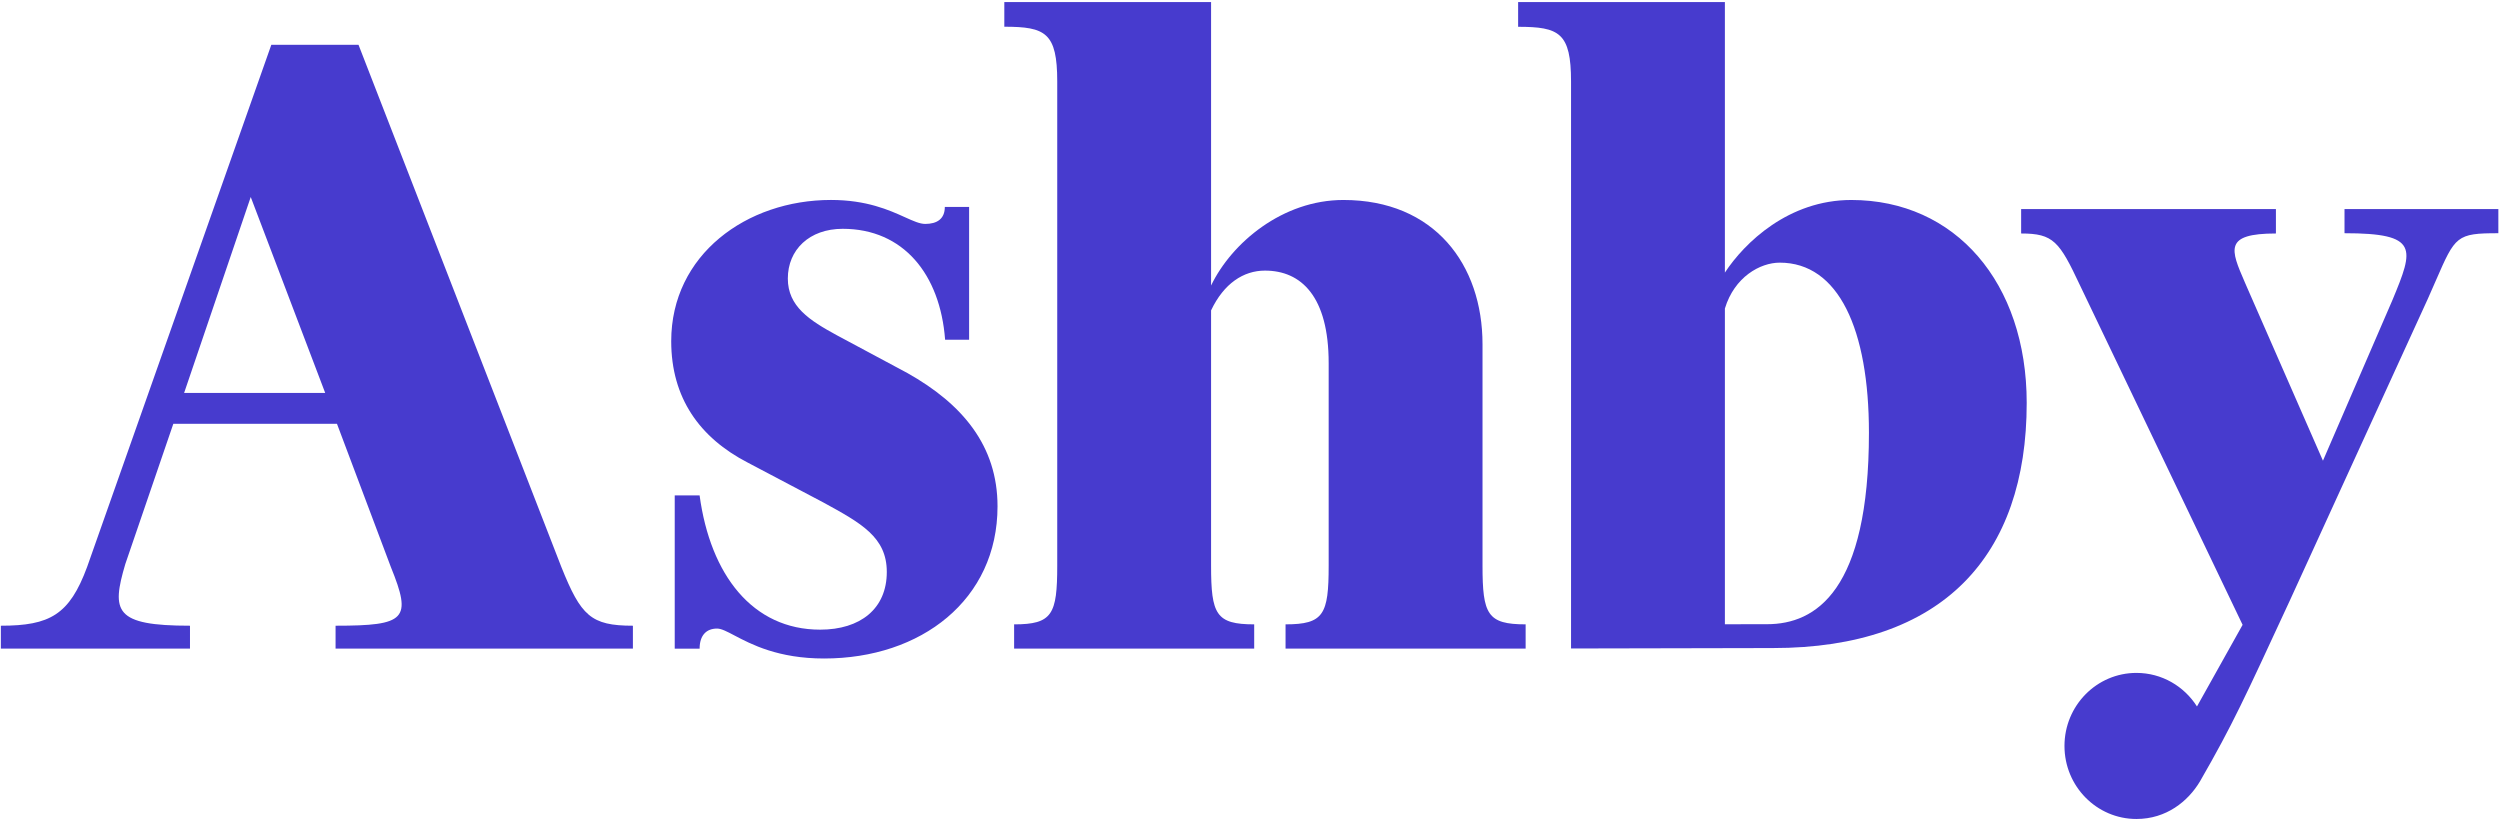
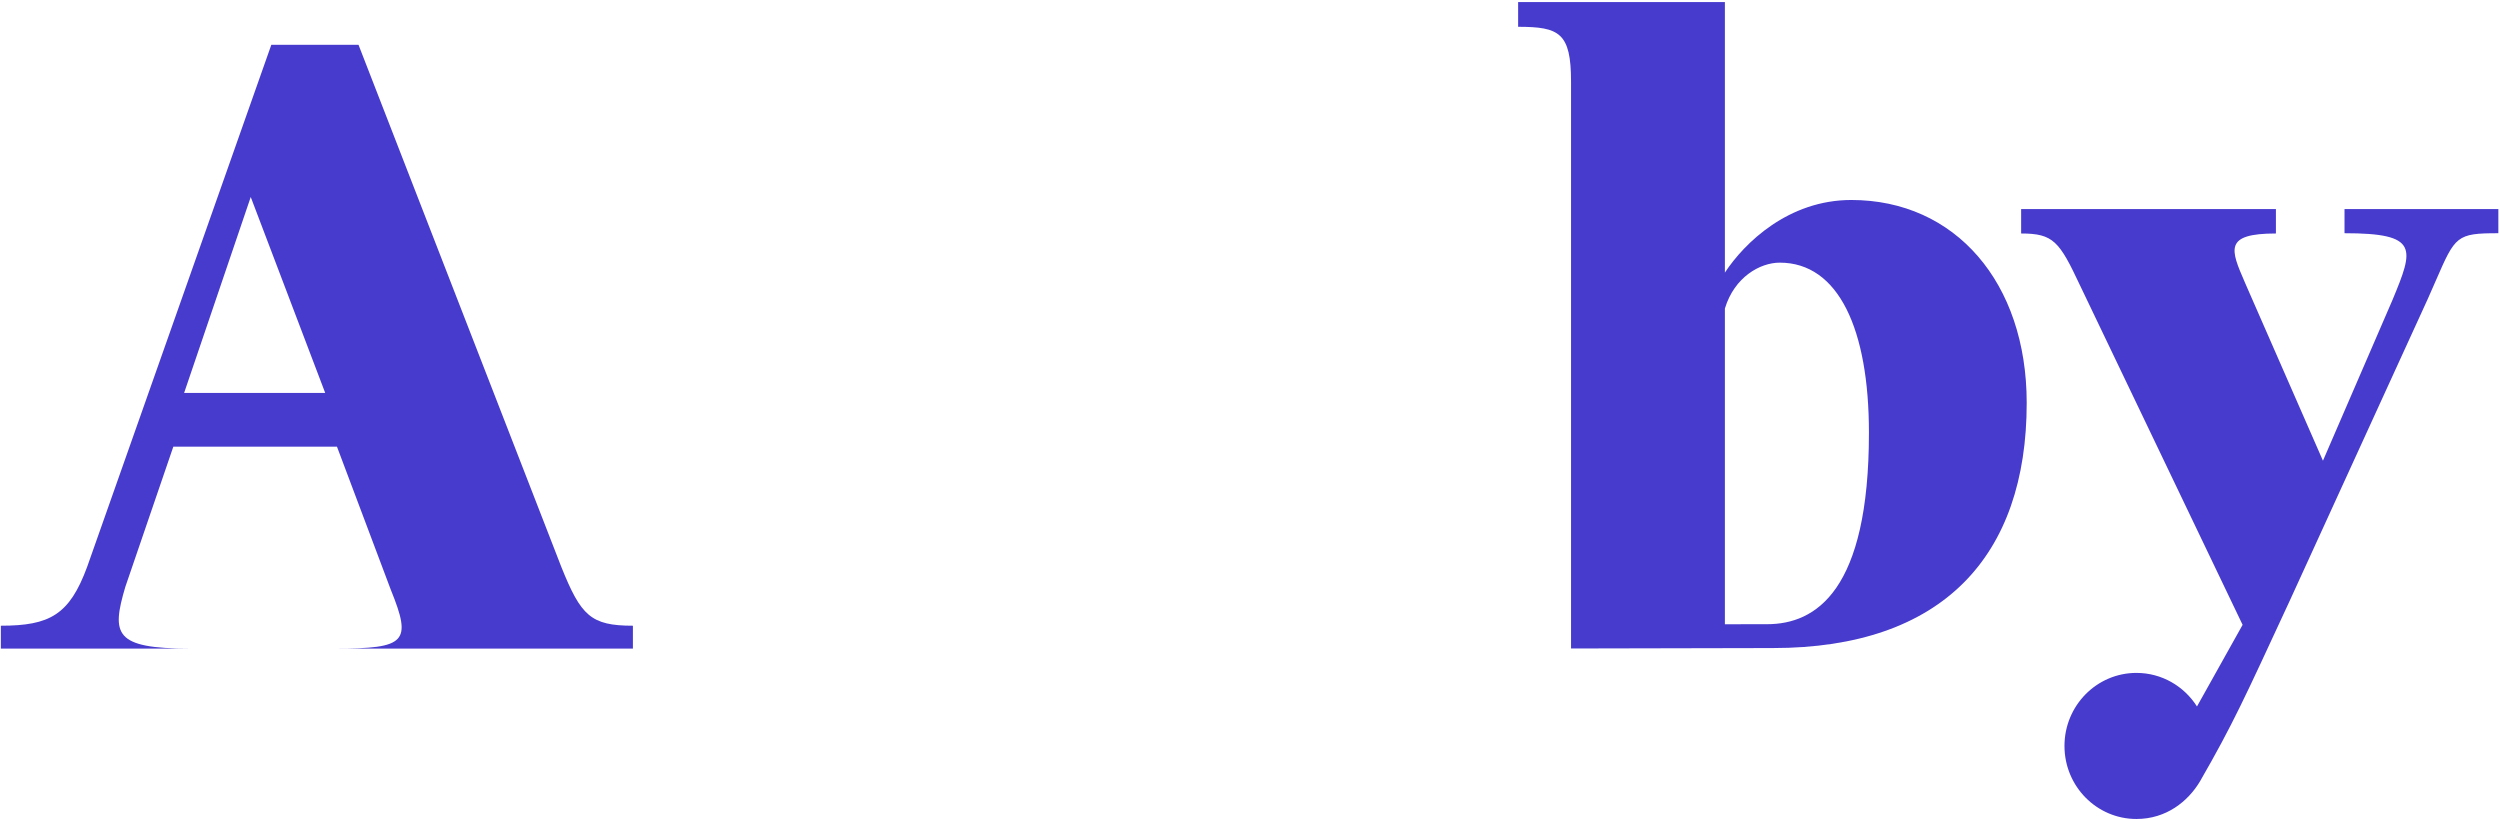
<svg xmlns="http://www.w3.org/2000/svg" viewBox="0 0 1001 328" color="#473BCE" fill="#473BCE" aria-label="Navigate home" class="c-PJLV c-PJLV-ixnjYu-color-primary c-PJLV-ljoMO-size-default">
-   <path d="M502.18 249.99v9.701h-96.128v-9.694c15.302 0 17.264-3.983 17.264-23.498V32.607c0-19.515-4.709-21.905-21.188-21.905V.818h82.788v113.506c8.24-17.126 28.643-34.251 52.969-34.251 36.489 0 55.715 25.887 55.715 57.748v88.671c0 19.515 1.962 23.498 17.264 23.498v9.701h-96.128v-9.701c15.302 0 17.263-3.983 17.263-23.498v-81.103c0-26.684-10.986-37.039-25.503-37.039-8.632 0-16.479 5.177-21.58 15.931v102.211c0 19.515 1.962 23.498 17.264 23.498z" fill="currentColor" />
  <path fill-rule="evenodd" clip-rule="evenodd" d="M709.859 259.483l-80.815.173V32.638c0-19.514-4.708-21.904-21.187-21.904V.818h82.788v108.328c7.847-11.948 25.503-29.073 50.614-29.073 41.59 0 70.233 33.056 70.233 81.246 0 61.333-33.609 98.164-101.633 98.164zm-2.343-9.554c19.618 0 40.806-13.435 40.806-76.662 0-41.419-12.163-68.103-35.705-68.103-7.869 0-18.159 5.747-21.972 18.367v126.42l16.871-.022z" fill="currentColor" />
-   <path d="M355.073 229.014c0 14.736-10.594 23.099-26.681 23.099-27.072 0-43.957-21.904-48.273-53.765h-9.958v61.369h9.967c0-5.307 2.671-8.042 6.987-8.042 1.715 0 3.934 1.168 6.986 2.774 6.729 3.541 17.508 9.214 35.861 9.214 38.844 0 69.448-23.498 69.448-60.934 0-24.295-14.125-41.022-36.097-53.368l-28.25-15.134c-10.986-5.974-19.618-11.55-19.618-22.701 0-11.55 8.632-19.914 21.972-19.914 24.326 0 39.037 18.251 41.005 44.407h9.609V82.85h-9.725c0 4.811-3.139 6.808-7.847 6.808-2.187 0-4.765-1.164-8.124-2.682-6.286-2.838-15.308-6.913-29.627-6.913-33.742 0-63.954 21.904-63.954 56.553 0 22.702 11.378 38.632 30.604 48.589l30.212 15.93c15.302 8.364 25.503 13.94 25.503 27.879z" fill="currentColor" />
-   <path fill-rule="evenodd" clip-rule="evenodd" d="M76.07 250.537v9.16H.343v-9.16c19.618 0 27.465-4.381 34.527-23.498l73.764-209.09h34.92l81.219 209.09c7.847 19.515 11.77 23.498 28.642 23.498v9.16H134.363v-9.16c28.242 0 30.625-2.582 22.14-23.498l-21.58-57.35H69.399l-19.226 56.155c-5.614 18.997-4.387 24.693 25.896 24.693zm24.326-171.653l-26.681 78.459h56.5l-29.819-78.459z" fill="currentColor" />
+   <path fill-rule="evenodd" clip-rule="evenodd" d="M76.07 250.537v9.16H.343v-9.16c19.618 0 27.465-4.381 34.527-23.498l73.764-209.09h34.92l81.219 209.09c7.847 19.515 11.77 23.498 28.642 23.498v9.16H134.363c28.242 0 30.625-2.582 22.14-23.498l-21.58-57.35H69.399l-19.226 56.155c-5.614 18.997-4.387 24.693 25.896 24.693zm24.326-171.653l-26.681 78.459h56.5l-29.819-78.459z" fill="currentColor" />
  <path d="M897.938 250.184l-65.132-135.986c-8.24-17.523-10.594-20.71-23.542-20.71v-9.78h102.014v9.78c-20.919 0-18.149 6.39-12.465 19.503l.033.078c.217.499.438 1.008.661 1.527l30.604 69.874 27.858-64.405c8.549-20.61 10.683-26.684-19.226-26.684v-9.672h61.597v9.672c-16.767 0-17.241 1.088-25.02 18.948-.952 2.185-2.013 4.621-3.226 7.337l-55.323 120.959c-18.137 39.137-22.674 49.269-35.914 72.265-4.784 7.993-13.478 15.031-25.428 15.031-15.912 0-28.811-13.093-28.811-29.244s12.899-29.245 28.811-29.245c10.172 0 19.113 5.352 24.24 13.432l18.269-32.68z" fill="currentColor" />
</svg>